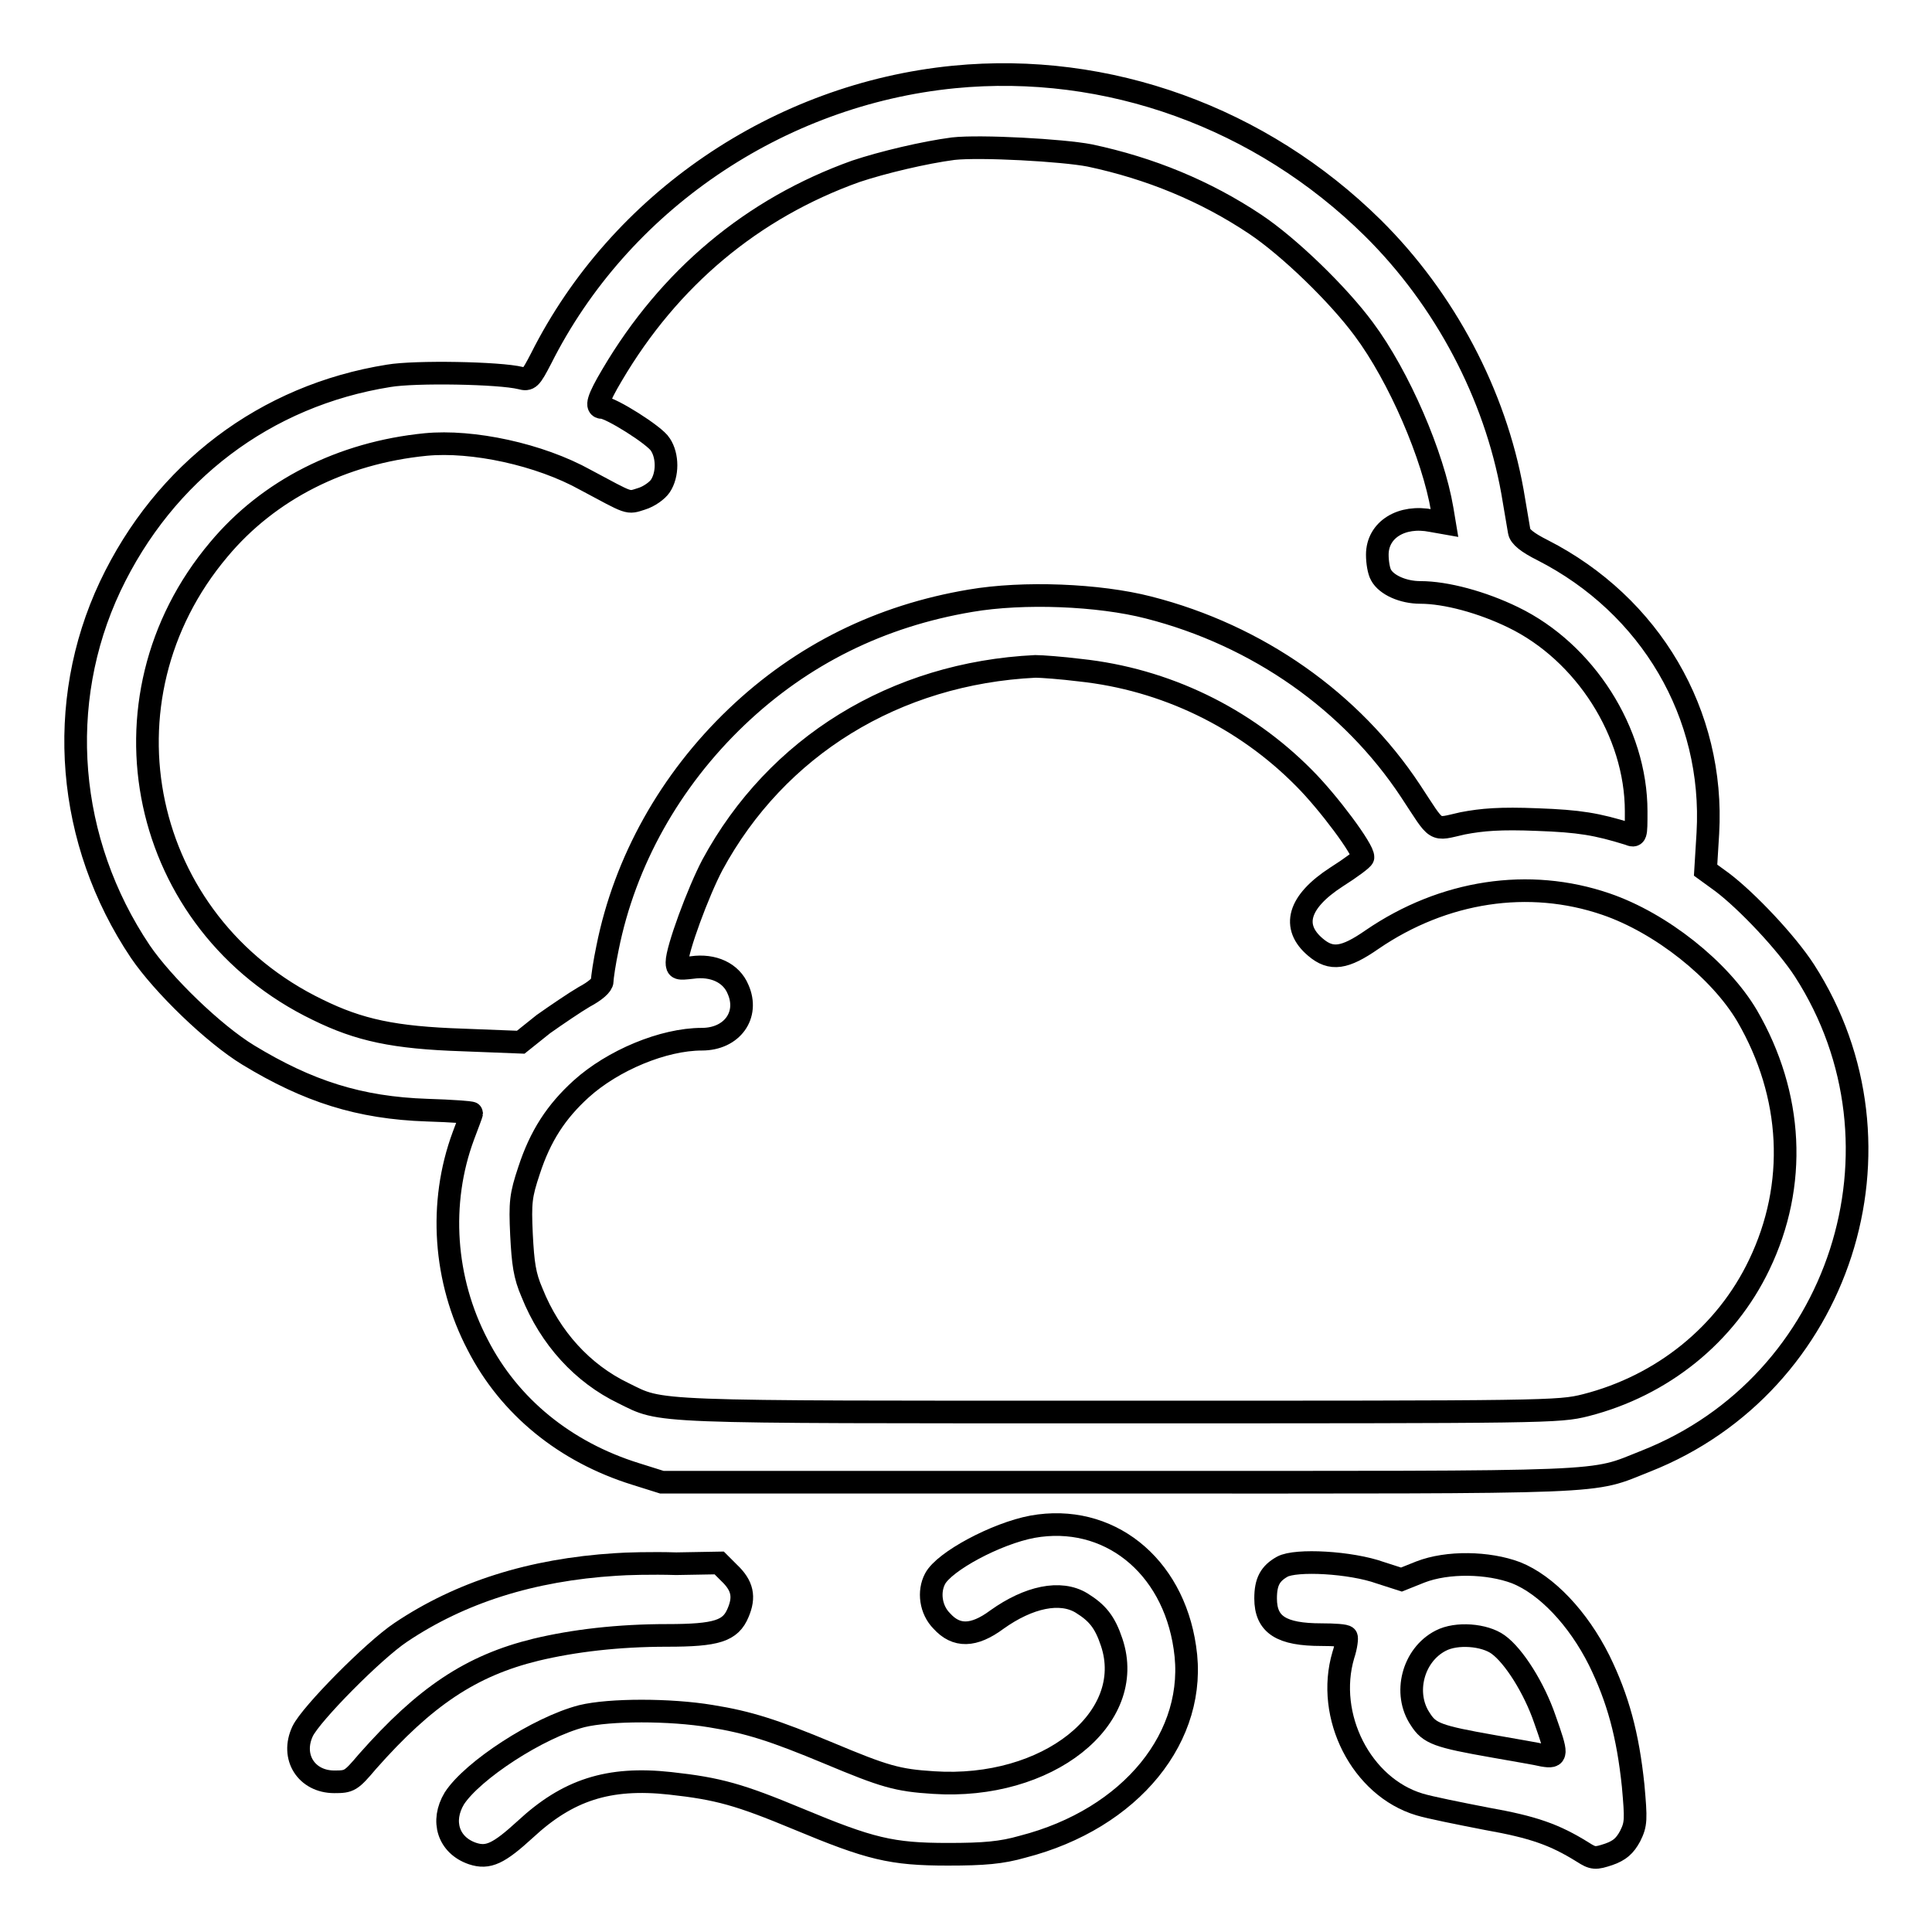
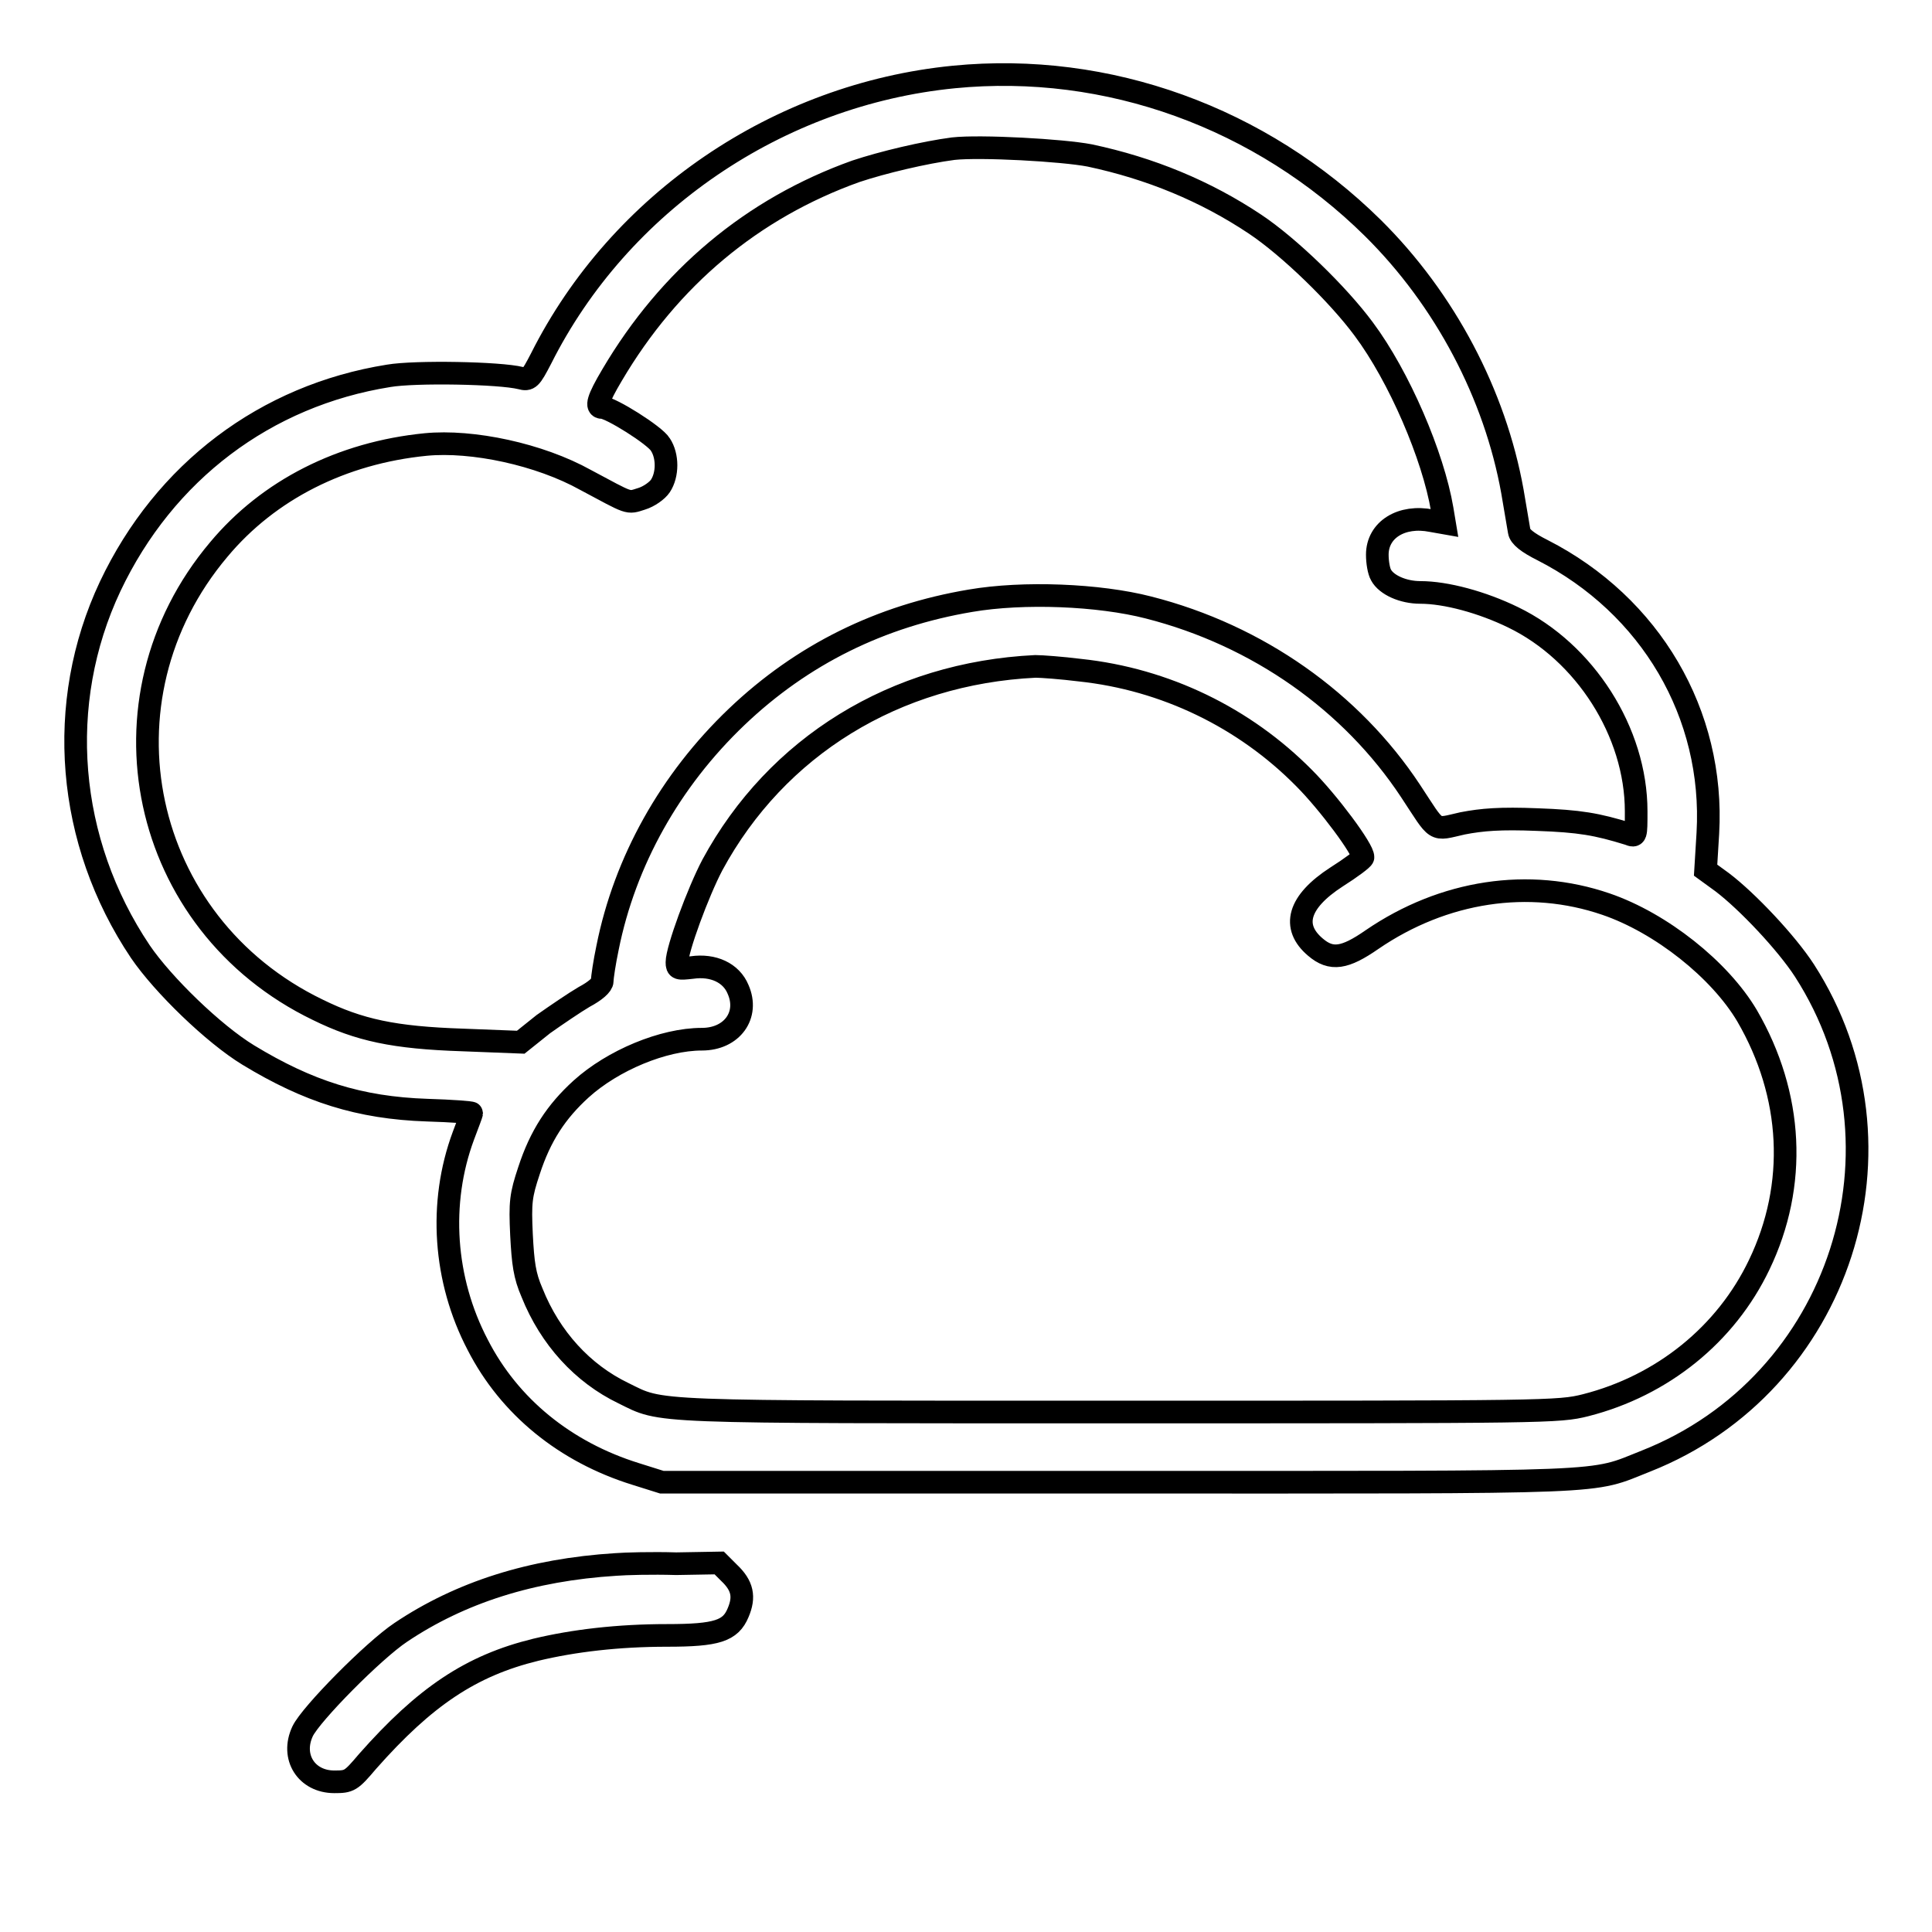
<svg xmlns="http://www.w3.org/2000/svg" version="1.1" x="0px" y="0px" viewBox="0 0 256 256" enable-background="new 0 0 256 256" xml:space="preserve">
  <g>
    <g>
      <g>
        <path stroke-width="3" fill-opacity="0" stroke="#000000" d="M126.4,10.2c-23.3,2.3-44.3,16.6-54.7,37.3c-1.4,2.7-1.6,2.9-2.7,2.6c-2.8-0.7-14-0.9-17.5-0.3c-16.3,2.6-29.7,12.7-36.9,27.9c-7.3,15.5-5.8,33.8,4,48.4c3,4.4,9.7,10.9,14.3,13.7c7.9,4.8,14.7,7,23.7,7.3c3.3,0.1,5.9,0.3,5.9,0.4c0,0.1-0.5,1.4-1.1,3c-3.3,8.9-2.6,19.1,1.9,27.7c4.2,8.2,11.6,14.2,20.9,17.1l3.5,1.1h60.5c66.7,0,62.3,0.2,69.9-2.8c25.8-10.2,36-41.7,21-65c-2.4-3.7-7.6-9.2-10.9-11.7l-2.2-1.6l0.3-4.9c0.9-15.8-7.6-30.2-21.9-37.5c-2-1-3-1.8-3.1-2.5c-0.1-0.6-0.5-3-0.9-5.3c-2.3-12.8-8.9-25.4-18.5-34.9C167.1,15.6,146.8,8.2,126.4,10.2z M144.4,20.6c8,1.7,15.3,4.7,21.9,9.1c4.5,3,11,9.3,14.4,13.9c4.7,6.3,9.2,16.8,10.4,23.9l0.3,1.8l-1.7-0.3c-4-0.8-7.2,1.2-7.2,4.5c0,1,0.2,2.2,0.5,2.7c0.7,1.3,2.9,2.3,5.2,2.3c3.4,0,8.2,1.3,12.3,3.3c9.5,4.6,16.3,15.2,16.3,25.7c0,3.3,0,3.4-1,3c-4.2-1.3-6.5-1.7-12.1-1.9c-4.9-0.2-7.3,0-9.9,0.5c-4,0.9-3.2,1.3-6.9-4.3c-7.8-11.8-20.2-20.6-34.7-24.3c-6.6-1.7-16.6-2.1-23.6-0.9c-11.9,2-22.3,7.1-31,15.4c-8.8,8.4-14.8,19.1-17.1,30.6c-0.4,1.9-0.7,3.9-0.7,4.4c0,0.5-0.9,1.3-2.4,2.1c-1.2,0.7-3.7,2.4-5.4,3.6l-3,2.4l-7.7-0.3c-9.1-0.3-13.7-1.3-19.2-4C18.5,122.4,12.2,92.7,29,72.8c6.6-7.9,16.3-12.8,27.4-13.9c6.2-0.6,15.1,1.3,21.2,4.7c6,3.2,5.5,3.1,7.4,2.5c1-0.3,2.1-1.1,2.5-1.7c1-1.5,1-4,0-5.5c-0.7-1.2-6.6-4.9-7.7-4.9c-0.9,0-0.6-1.1,1.3-4.3c7.6-12.9,18.6-22.1,32.3-27c3.6-1.2,9.1-2.5,12.9-3C129.9,19.3,140.8,19.9,144.4,20.6z M143.1,88.8c11.3,1.2,21.8,6.3,29.7,14.3c3.2,3.2,7.9,9.5,7.8,10.5c0,0.2-1.6,1.4-3.5,2.6c-5.1,3.3-6,6.6-2.8,9.3c2.1,1.8,3.9,1.5,7.5-1c9.5-6.5,20.8-8.2,31-4.7c7.3,2.5,15.1,8.7,18.7,14.8c6.1,10.5,6.7,22.4,1.6,33c-4.4,9.2-12.8,16-23,18.6c-3.6,0.9-5,0.9-61.9,0.9c-63.1,0-60.3,0.1-65.6-2.5c-5.4-2.6-9.7-7.3-12.1-13.3c-1-2.3-1.2-3.9-1.4-7.7c-0.2-4.3-0.1-5.2,1-8.5c1.5-4.6,3.6-7.8,6.9-10.8c4.2-3.8,10.9-6.6,16-6.6c4,0,6.3-3.2,4.8-6.6c-0.9-2.2-3.3-3.3-6.1-2.9c-1.8,0.2-2,0.2-2-0.7c0-1.7,2.8-9.3,4.7-12.9c8.5-15.7,24.2-25.4,42.8-26.3C138,88.3,140.7,88.5,143.1,88.8z" />
-         <path stroke-width="3" fill-opacity="0" stroke="#000000" d="M136.8,202.3c-4.8,0.9-11.7,4.6-12.9,6.9c-0.9,1.7-0.6,4.1,0.9,5.6c1.9,2.1,4.2,2.1,7.3-0.2c4.2-3,8.4-3.9,11.2-2.2c2.1,1.3,3.1,2.5,4,5.2c3.4,10.1-8.5,19.6-23.6,18.6c-4.8-0.3-6.5-0.8-13.9-3.9c-7.2-3-10.6-4.1-15.6-4.9c-5.4-0.9-13.4-0.9-17.1,0c-5.8,1.5-14.5,7.2-16.9,10.9c-1.8,3-0.8,6.2,2.4,7.3c2.1,0.7,3.5,0,7-3.2c5.6-5.2,11-7,19.2-6.1c6.4,0.7,9.2,1.5,16.9,4.7c9.6,4,12.4,4.7,19.9,4.7c4.8,0,7.1-0.2,9.9-1c14.4-3.7,23.3-14.7,21.5-26.4C155.4,207.3,146.8,200.5,136.8,202.3z" />
        <path stroke-width="3" fill-opacity="0" stroke="#000000" d="M81.6,207.3c-11.2,0.7-20.6,3.7-28.5,9c-3.6,2.4-11.9,10.8-13,13.1c-1.6,3.4,0.5,6.7,4.2,6.7c2,0,2.2-0.1,4.4-2.7c7.6-8.6,13.7-12.7,22.3-14.8c5-1.2,10.9-1.9,17.4-1.9c6.6,0,8.4-0.6,9.4-3c0.9-2.1,0.6-3.6-1.2-5.3l-1.3-1.3l-5.7,0.1C86.4,207.1,82.9,207.2,81.6,207.3z" />
-         <path stroke-width="3" fill-opacity="0" stroke="#000000" d="M169.9,207.6c-1.6,0.9-2.2,2-2.2,4.2c0,3.5,2.1,4.8,7.4,4.8c1.7,0,3.2,0.1,3.3,0.3c0.1,0.1,0,1.2-0.4,2.4c-2.4,8.1,2.4,17.5,10.1,19.8c1.3,0.4,5.3,1.2,8.9,1.9c6.2,1.1,9,2.1,12.7,4.4c1.4,0.9,1.7,0.9,3.5,0.3c1.4-0.5,2.1-1.1,2.8-2.4c0.8-1.6,0.8-2.2,0.4-6.7c-0.7-6.7-2-11.5-4.5-16.6c-2.8-5.6-7-10-11-11.6c-3.7-1.4-9.1-1.5-12.7-0.1l-2.5,1l-2.8-0.9C179,207,171.7,206.6,169.9,207.6z M198.5,217.9c2.1,1.5,4.8,5.8,6.2,9.9c1.7,4.8,1.7,5.1-0.2,4.8c-0.8-0.2-3.8-0.7-6.6-1.2c-7.4-1.3-8.5-1.7-9.7-3.6c-2.3-3.4-1-8.5,2.7-10.4C193,216.3,196.7,216.6,198.5,217.9z" />
      </g>
    </g>
  </g>
</svg>